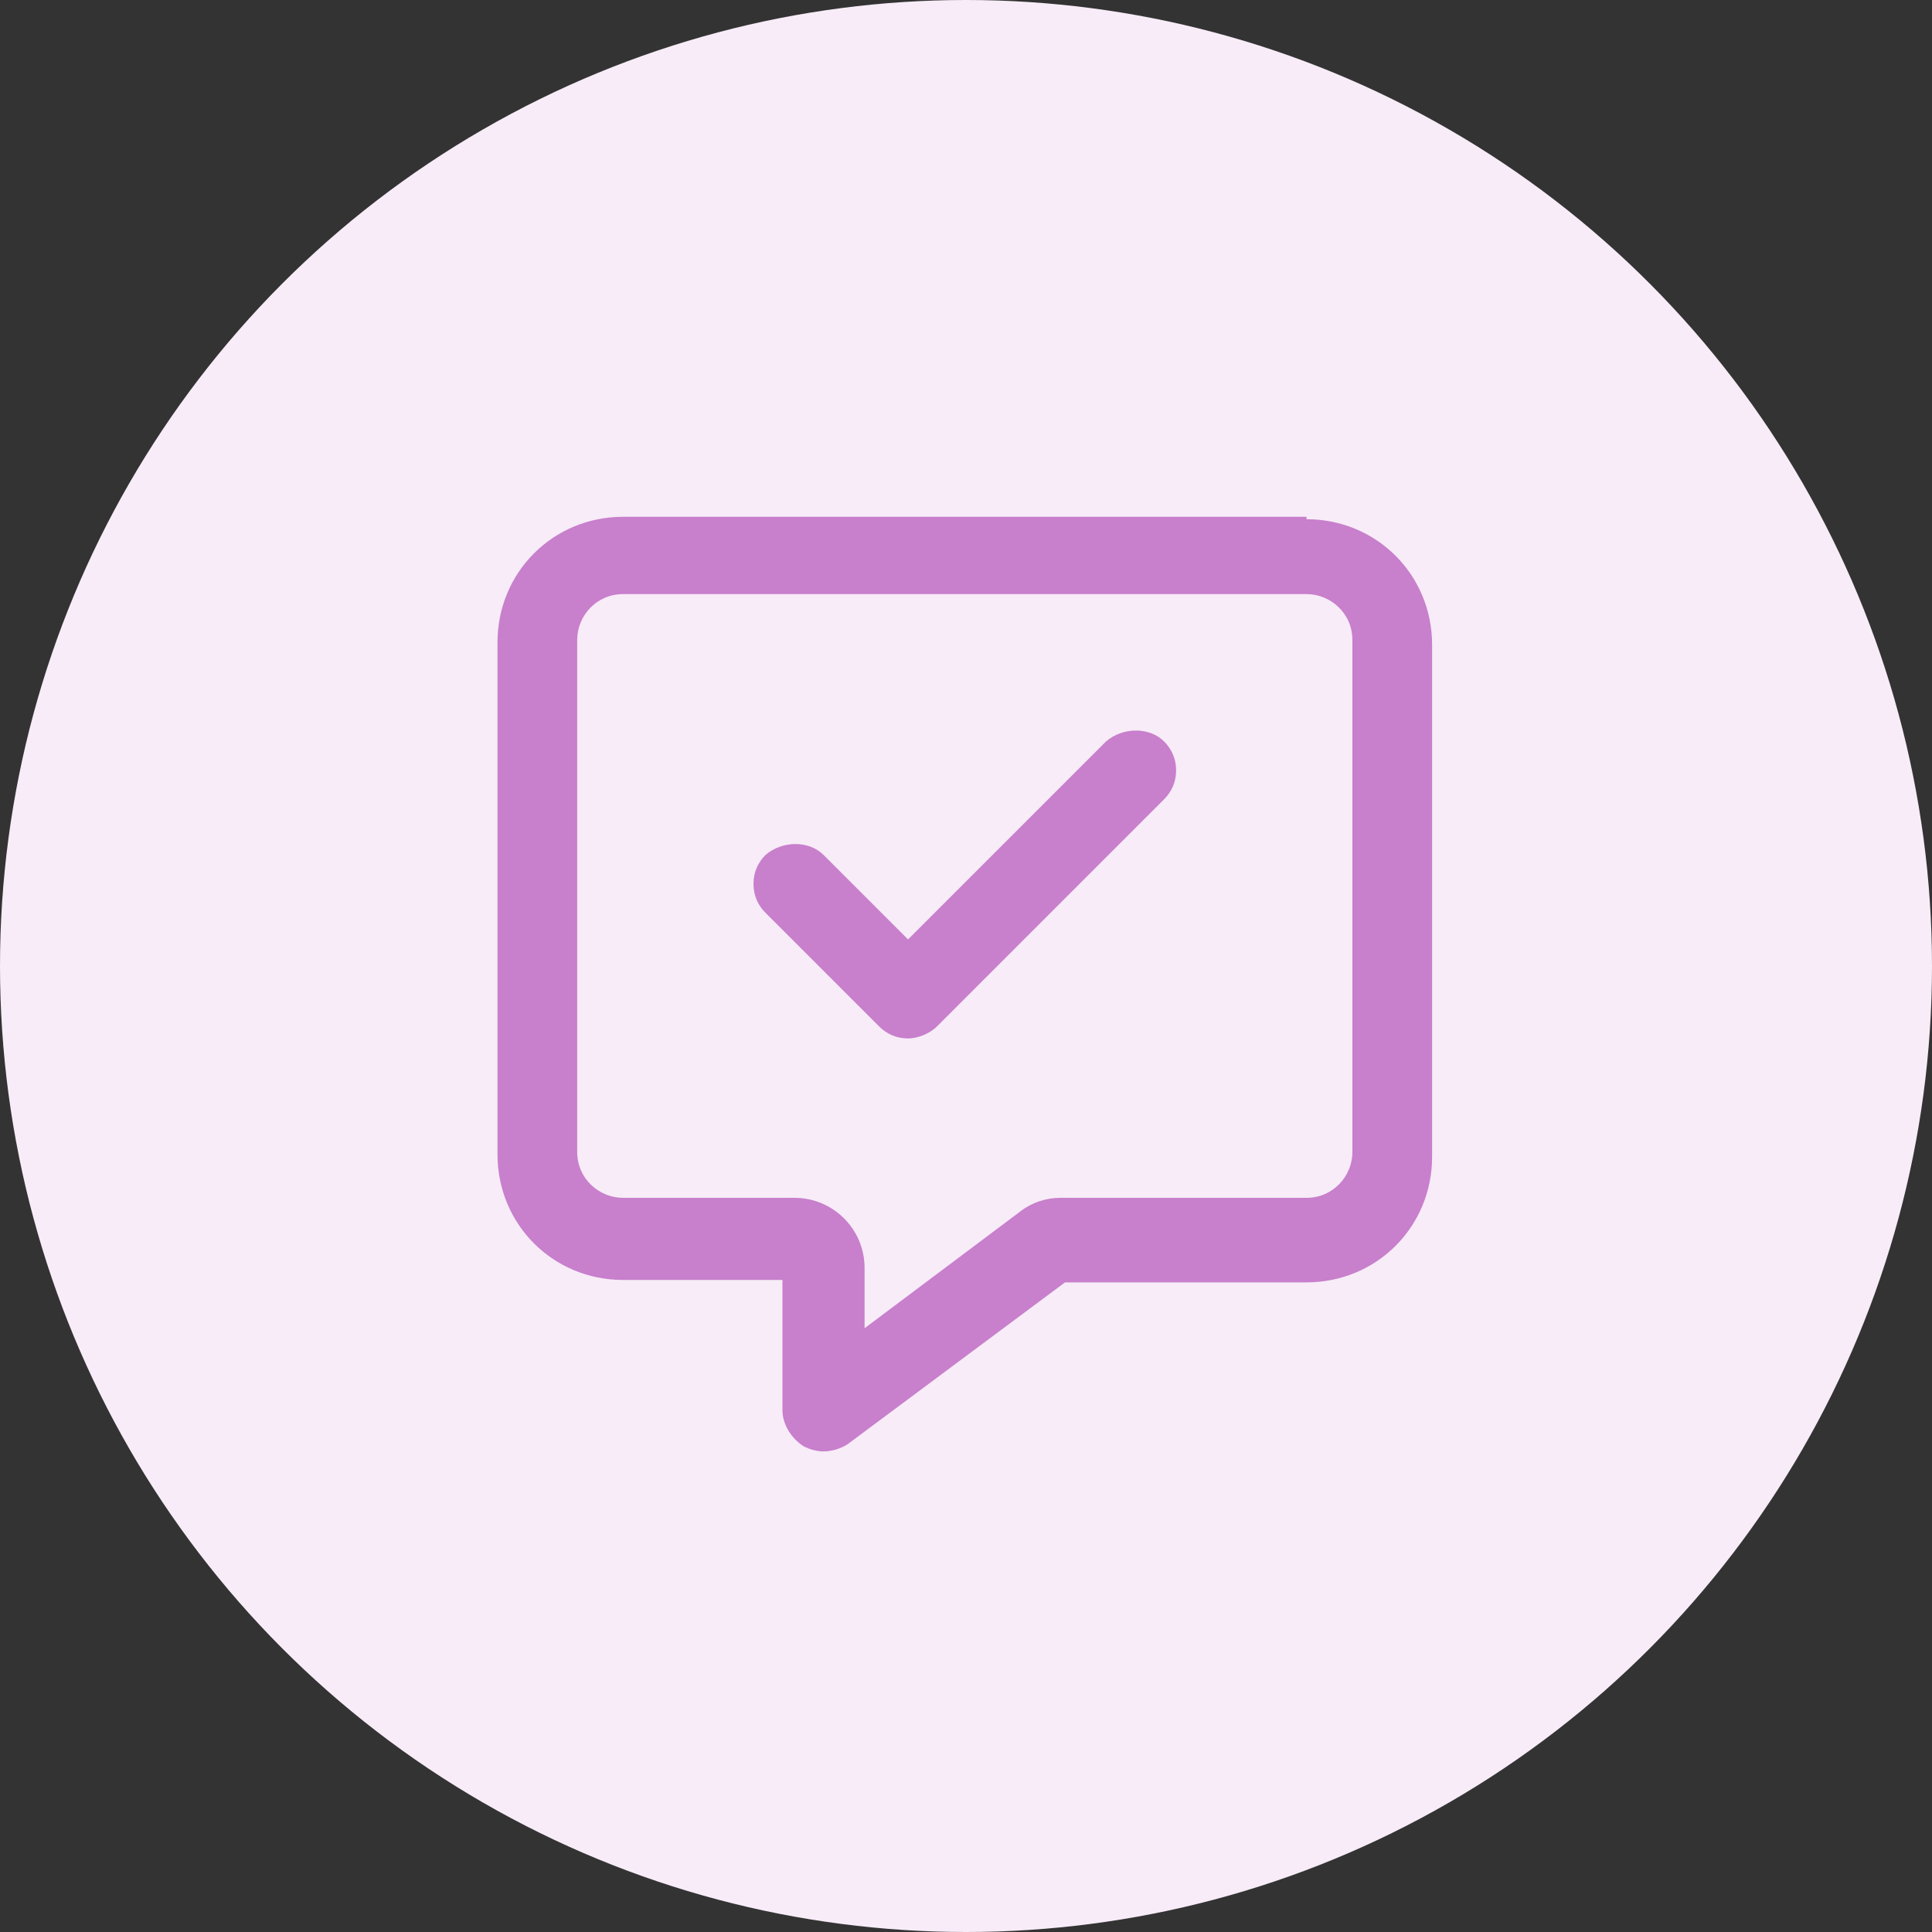
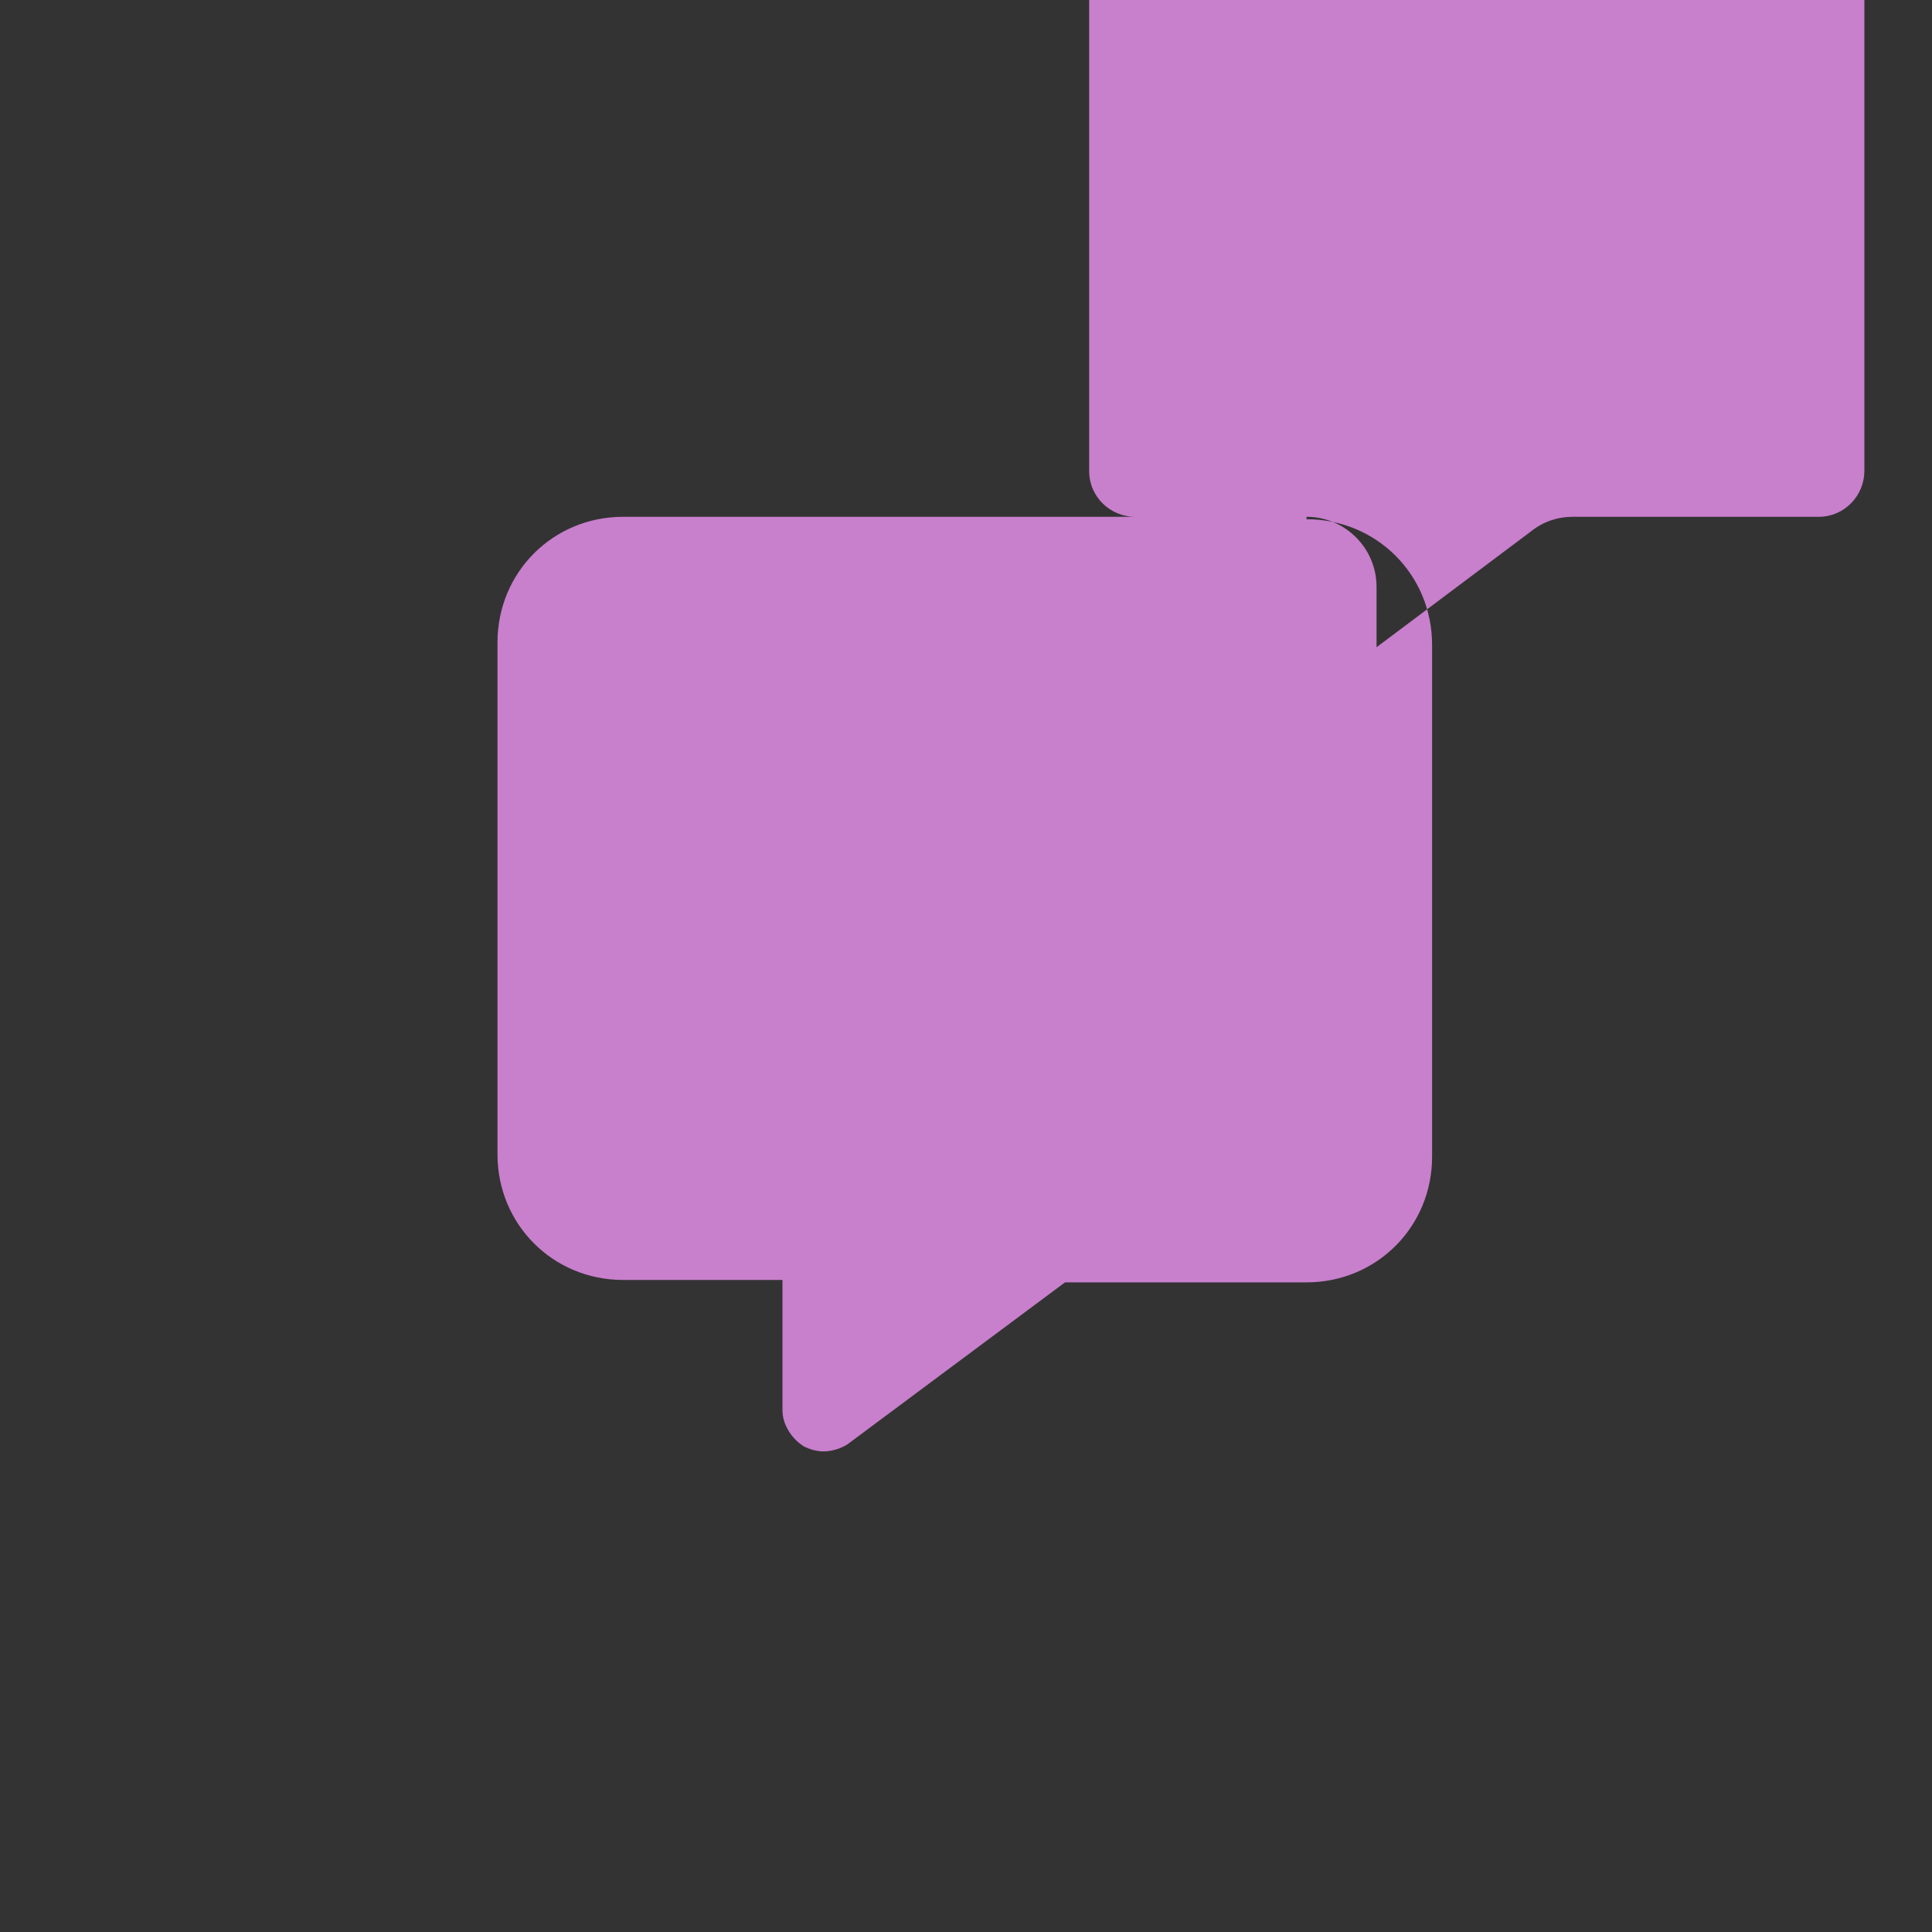
<svg xmlns="http://www.w3.org/2000/svg" version="1.1" viewBox="0 0 80 80">
  <rect x="0" y="0" width="80" height="80" fill="#333333" stroke="none" />
  <defs>
    <style> .cls-1 { fill: #c87fcc; } .cls-2 { fill: #f7ecf7; } </style>
  </defs>
  <g>
    <g id="Grafica">
-       <circle class="cls-2" cx="40" cy="40" r="40" />
      <g>
        <path class="cls-1" d="M37.6,43c.4,0,.9-.2,1.2-.5l9.4-9.4c.3-.3.5-.7.5-1.2s-.2-.9-.5-1.2c-.6-.6-1.7-.6-2.4,0l-8.2,8.2-3.5-3.5c-.6-.6-1.7-.6-2.4,0-.3.3-.5.7-.5,1.2s.2.9.5,1.2l4.7,4.7c.3.3.7.5,1.2.5Z" />
-         <path class="cls-1" d="M54.1,21.4h-28.3c-2.9,0-5.2,2.3-5.2,5.2v21.2c0,2.9,2.3,5.2,5.2,5.2h6.6v5.4c0,.6.4,1.2.9,1.5.2.1.5.2.8.2s.7-.1,1-.3l9-6.7h10c2.9,0,5.2-2.3,5.2-5.2v-21.2c0-2.9-2.3-5.2-5.2-5.2ZM32.9,49.6h-7.1c-1,0-1.9-.8-1.9-1.9v-21.2c0-1,.8-1.9,1.9-1.9h28.3c1,0,1.9.8,1.9,1.9v21.2c0,1-.8,1.9-1.9,1.9h-10.2c-.6,0-1.2.2-1.7.6l-6.4,4.8v-2.5c0-1.6-1.3-2.9-2.9-2.9Z" />
+         <path class="cls-1" d="M54.1,21.4h-28.3c-2.9,0-5.2,2.3-5.2,5.2v21.2c0,2.9,2.3,5.2,5.2,5.2h6.6v5.4c0,.6.4,1.2.9,1.5.2.1.5.2.8.2s.7-.1,1-.3l9-6.7h10c2.9,0,5.2-2.3,5.2-5.2v-21.2c0-2.9-2.3-5.2-5.2-5.2Zh-7.1c-1,0-1.9-.8-1.9-1.9v-21.2c0-1,.8-1.9,1.9-1.9h28.3c1,0,1.9.8,1.9,1.9v21.2c0,1-.8,1.9-1.9,1.9h-10.2c-.6,0-1.2.2-1.7.6l-6.4,4.8v-2.5c0-1.6-1.3-2.9-2.9-2.9Z" />
      </g>
    </g>
  </g>
</svg>